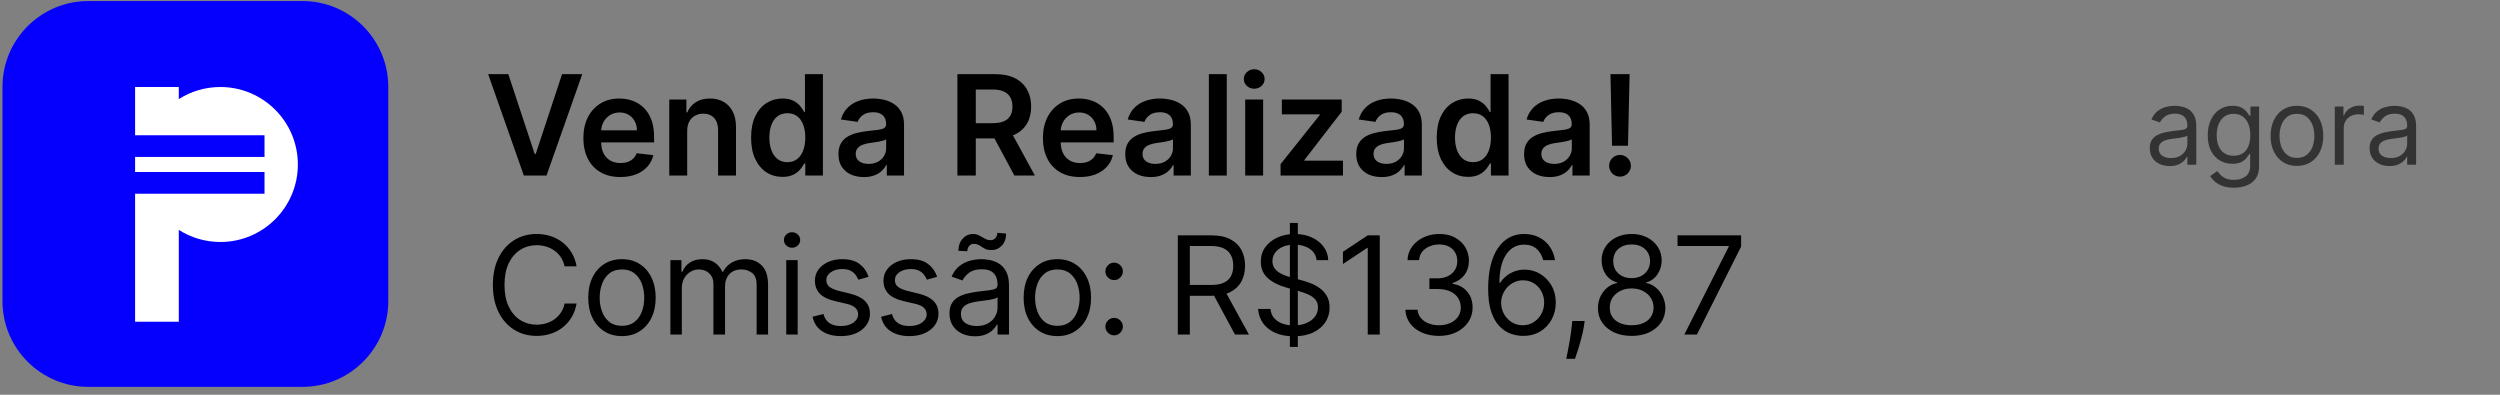
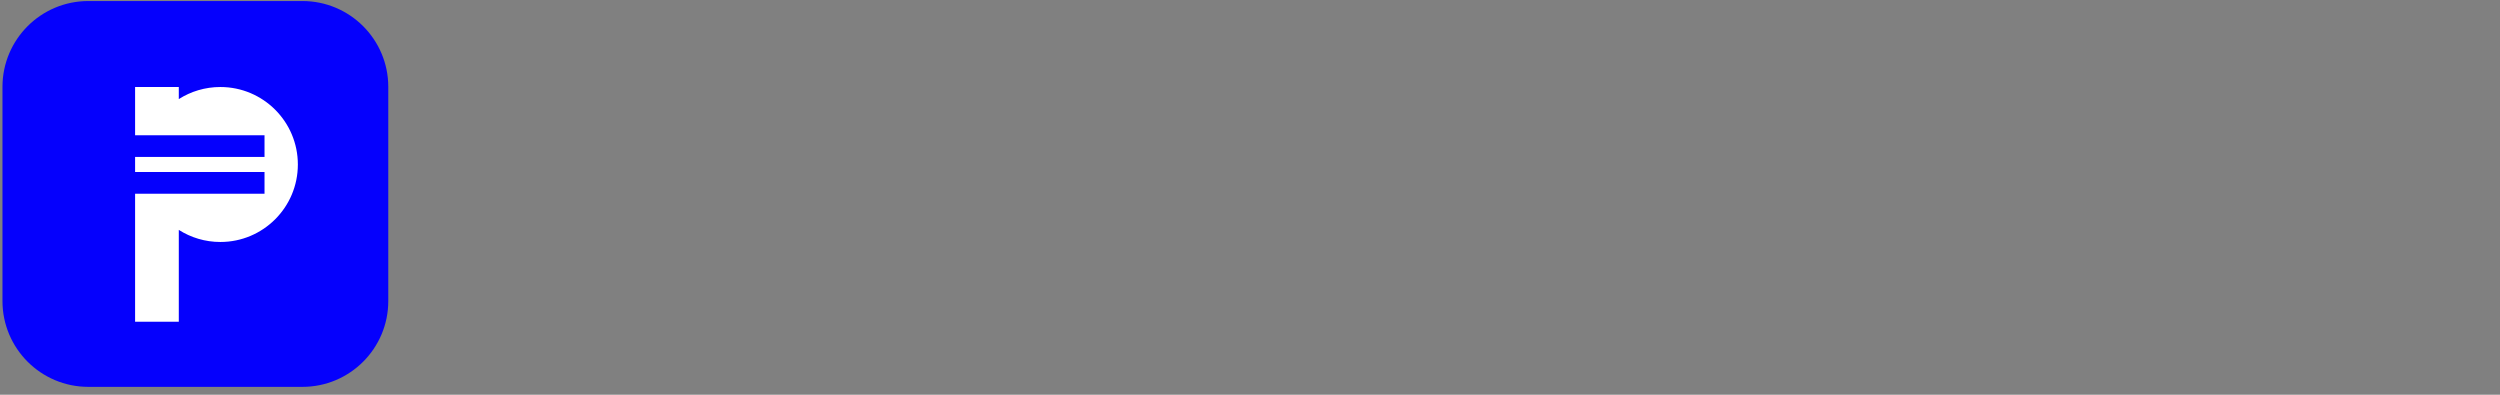
<svg xmlns="http://www.w3.org/2000/svg" width="266" height="42" viewBox="0 0 266 42" fill="none">
  <rect x="0" y="0" width="266" height="42" fill="#808080" stroke="none" />
  <path d="M0.263 9.244C0.263 4.2 4.352 0.111 9.396 0.111H32.18C37.224 0.111 41.313 4.2 41.313 9.244V32.029C41.313 37.073 37.224 41.162 32.18 41.162H9.396C4.352 41.162 0.263 37.073 0.263 32.029V9.244Z" fill="#0500FD" />
  <path d="M31.692 17.503C31.692 22.055 28.001 25.747 23.448 25.747C21.82 25.747 20.302 25.274 19.024 24.46V34.232H14.374V20.61H28.145V18.304H14.374V16.701H28.145V14.394H14.374V9.258H19.024V10.544C20.302 9.729 21.82 9.258 23.448 9.258C28.001 9.258 31.692 12.949 31.692 17.502V17.503Z" fill="white" />
-   <path d="M54.083 7.891L56.89 16.38H57.001L59.803 7.891H61.951L58.149 18.677H55.737L51.94 7.891H54.083ZM66 18.835C65.189 18.835 64.489 18.666 63.899 18.329C63.312 17.988 62.861 17.508 62.545 16.886C62.229 16.261 62.071 15.525 62.071 14.679C62.071 13.847 62.229 13.117 62.545 12.488C62.865 11.856 63.311 11.365 63.883 11.014C64.455 10.659 65.128 10.482 65.9 10.482C66.399 10.482 66.869 10.562 67.312 10.724C67.757 10.882 68.151 11.128 68.491 11.461C68.835 11.795 69.106 12.22 69.302 12.736C69.499 13.248 69.597 13.859 69.597 14.569V15.153H62.967V13.868H67.77C67.766 13.503 67.687 13.178 67.533 12.894C67.378 12.606 67.162 12.38 66.885 12.214C66.611 12.05 66.292 11.967 65.926 11.967C65.537 11.967 65.194 12.062 64.899 12.251C64.605 12.437 64.374 12.683 64.21 12.989C64.048 13.291 63.965 13.622 63.962 13.984V15.106C63.962 15.576 64.048 15.98 64.22 16.317C64.392 16.651 64.633 16.907 64.942 17.086C65.251 17.262 65.612 17.349 66.026 17.349C66.304 17.349 66.555 17.311 66.78 17.234C67.004 17.153 67.199 17.035 67.364 16.881C67.529 16.726 67.654 16.535 67.738 16.307L69.518 16.507C69.406 16.977 69.192 17.388 68.876 17.739C68.563 18.087 68.163 18.357 67.675 18.55C67.187 18.74 66.629 18.835 66 18.835ZM73.117 13.937V18.677H71.21V10.587H73.032V11.962H73.127C73.313 11.509 73.61 11.149 74.017 10.882C74.428 10.615 74.936 10.482 75.539 10.482C76.098 10.482 76.584 10.601 76.998 10.84C77.416 11.079 77.739 11.425 77.967 11.877C78.199 12.33 78.313 12.88 78.31 13.526V18.677H76.403V13.821C76.403 13.28 76.263 12.857 75.982 12.552C75.704 12.246 75.32 12.093 74.828 12.093C74.495 12.093 74.198 12.167 73.938 12.315C73.682 12.459 73.48 12.667 73.333 12.941C73.189 13.215 73.117 13.547 73.117 13.937ZM83.25 18.819C82.614 18.819 82.046 18.656 81.543 18.329C81.041 18.003 80.644 17.529 80.353 16.907C80.062 16.286 79.916 15.531 79.916 14.642C79.916 13.744 80.063 12.985 80.358 12.367C80.657 11.746 81.059 11.277 81.564 10.961C82.07 10.642 82.634 10.482 83.255 10.482C83.729 10.482 84.119 10.562 84.424 10.724C84.73 10.882 84.972 11.073 85.151 11.298C85.33 11.519 85.469 11.728 85.567 11.925H85.646V7.891H87.558V18.677H85.683V17.402H85.567C85.469 17.599 85.327 17.808 85.141 18.029C84.954 18.247 84.709 18.433 84.403 18.587C84.098 18.742 83.713 18.819 83.25 18.819ZM83.782 17.255C84.186 17.255 84.53 17.146 84.814 16.928C85.098 16.707 85.314 16.4 85.462 16.006C85.609 15.613 85.683 15.155 85.683 14.632C85.683 14.109 85.609 13.654 85.462 13.268C85.318 12.882 85.104 12.581 84.819 12.367C84.538 12.153 84.192 12.046 83.782 12.046C83.357 12.046 83.002 12.157 82.718 12.378C82.433 12.599 82.219 12.904 82.075 13.294C81.931 13.684 81.859 14.13 81.859 14.632C81.859 15.137 81.931 15.589 82.075 15.985C82.223 16.379 82.439 16.689 82.723 16.918C83.011 17.142 83.364 17.255 83.782 17.255ZM91.917 18.84C91.405 18.84 90.943 18.749 90.532 18.566C90.125 18.38 89.802 18.106 89.563 17.744C89.328 17.383 89.21 16.937 89.21 16.407C89.21 15.95 89.295 15.573 89.463 15.274C89.632 14.976 89.862 14.737 90.153 14.558C90.444 14.379 90.773 14.244 91.138 14.153C91.507 14.058 91.888 13.989 92.281 13.947C92.755 13.898 93.139 13.854 93.434 13.816C93.729 13.773 93.943 13.71 94.077 13.626C94.214 13.538 94.282 13.403 94.282 13.22V13.189C94.282 12.792 94.165 12.485 93.929 12.267C93.694 12.05 93.355 11.941 92.913 11.941C92.446 11.941 92.075 12.042 91.802 12.246C91.531 12.45 91.349 12.69 91.254 12.968L89.474 12.715C89.614 12.223 89.846 11.812 90.169 11.482C90.492 11.149 90.887 10.9 91.354 10.735C91.821 10.566 92.337 10.482 92.902 10.482C93.292 10.482 93.68 10.527 94.066 10.619C94.452 10.71 94.805 10.861 95.125 11.072C95.444 11.279 95.701 11.561 95.894 11.92C96.09 12.278 96.189 12.725 96.189 13.263V18.677H94.356V17.565H94.293C94.177 17.79 94.013 18.001 93.803 18.197C93.596 18.39 93.334 18.547 93.018 18.666C92.706 18.782 92.339 18.84 91.917 18.84ZM92.412 17.439C92.795 17.439 93.127 17.363 93.408 17.212C93.689 17.058 93.905 16.854 94.056 16.602C94.21 16.349 94.287 16.073 94.287 15.775V14.822C94.228 14.871 94.126 14.916 93.982 14.958C93.841 15.001 93.683 15.037 93.508 15.069C93.332 15.101 93.159 15.129 92.987 15.153C92.814 15.178 92.665 15.199 92.539 15.216C92.254 15.255 92 15.318 91.775 15.406C91.55 15.494 91.373 15.617 91.243 15.775C91.113 15.929 91.048 16.129 91.048 16.375C91.048 16.726 91.177 16.991 91.433 17.17C91.689 17.349 92.016 17.439 92.412 17.439ZM101.869 18.677V7.891H105.913C106.742 7.891 107.437 8.035 107.999 8.322C108.564 8.61 108.991 9.014 109.279 9.534C109.57 10.05 109.716 10.652 109.716 11.34C109.716 12.032 109.569 12.632 109.274 13.141C108.982 13.647 108.552 14.039 107.983 14.316C107.414 14.59 106.716 14.727 105.887 14.727H103.006V13.105H105.624C106.108 13.105 106.505 13.038 106.814 12.904C107.123 12.768 107.351 12.569 107.499 12.309C107.65 12.046 107.725 11.723 107.725 11.34C107.725 10.957 107.65 10.631 107.499 10.361C107.348 10.087 107.118 9.88 106.809 9.739C106.5 9.595 106.101 9.523 105.613 9.523H103.823V18.677H101.869ZM107.441 13.789L110.111 18.677H107.931L105.308 13.789H107.441ZM114.896 18.835C114.085 18.835 113.384 18.666 112.794 18.329C112.208 17.988 111.757 17.508 111.441 16.886C111.125 16.261 110.967 15.525 110.967 14.679C110.967 13.847 111.125 13.117 111.441 12.488C111.76 11.856 112.206 11.365 112.779 11.014C113.351 10.659 114.023 10.482 114.796 10.482C115.294 10.482 115.765 10.562 116.207 10.724C116.653 10.882 117.046 11.128 117.387 11.461C117.731 11.795 118.001 12.22 118.198 12.736C118.395 13.248 118.493 13.859 118.493 14.569V15.153H111.862V13.868H116.665C116.662 13.503 116.583 13.178 116.428 12.894C116.274 12.606 116.058 12.38 115.781 12.214C115.507 12.05 115.187 11.967 114.822 11.967C114.432 11.967 114.09 12.062 113.795 12.251C113.5 12.437 113.27 12.683 113.105 12.989C112.944 13.291 112.861 13.622 112.858 13.984V15.106C112.858 15.576 112.944 15.98 113.116 16.317C113.288 16.651 113.528 16.907 113.837 17.086C114.146 17.262 114.508 17.349 114.922 17.349C115.199 17.349 115.451 17.311 115.675 17.234C115.9 17.153 116.095 17.035 116.26 16.881C116.425 16.726 116.549 16.535 116.634 16.307L118.414 16.507C118.302 16.977 118.087 17.388 117.771 17.739C117.459 18.087 117.059 18.357 116.571 18.55C116.083 18.74 115.524 18.835 114.896 18.835ZM122.434 18.84C121.921 18.84 121.459 18.749 121.049 18.566C120.641 18.38 120.318 18.106 120.079 17.744C119.844 17.383 119.727 16.937 119.727 16.407C119.727 15.95 119.811 15.573 119.979 15.274C120.148 14.976 120.378 14.737 120.669 14.558C120.961 14.379 121.289 14.244 121.654 14.153C122.023 14.058 122.404 13.989 122.797 13.947C123.271 13.898 123.656 13.854 123.95 13.816C124.245 13.773 124.46 13.71 124.593 13.626C124.73 13.538 124.798 13.403 124.798 13.22V13.189C124.798 12.792 124.681 12.485 124.446 12.267C124.21 12.05 123.871 11.941 123.429 11.941C122.962 11.941 122.592 12.042 122.318 12.246C122.047 12.45 121.865 12.69 121.77 12.968L119.99 12.715C120.13 12.223 120.362 11.812 120.685 11.482C121.008 11.149 121.403 10.9 121.87 10.735C122.337 10.566 122.853 10.482 123.419 10.482C123.808 10.482 124.196 10.527 124.582 10.619C124.969 10.71 125.322 10.861 125.641 11.072C125.961 11.279 126.217 11.561 126.41 11.92C126.607 12.278 126.705 12.725 126.705 13.263V18.677H124.872V17.565H124.809C124.693 17.79 124.53 18.001 124.319 18.197C124.112 18.39 123.85 18.547 123.534 18.666C123.222 18.782 122.855 18.84 122.434 18.84ZM122.929 17.439C123.311 17.439 123.643 17.363 123.924 17.212C124.205 17.058 124.421 16.854 124.572 16.602C124.726 16.349 124.804 16.073 124.804 15.775V14.822C124.744 14.871 124.642 14.916 124.498 14.958C124.358 15.001 124.2 15.037 124.024 15.069C123.849 15.101 123.675 15.129 123.503 15.153C123.331 15.178 123.182 15.199 123.055 15.216C122.771 15.255 122.516 15.318 122.291 15.406C122.067 15.494 121.889 15.617 121.76 15.775C121.63 15.929 121.565 16.129 121.565 16.375C121.565 16.726 121.693 16.991 121.949 17.17C122.205 17.349 122.532 17.439 122.929 17.439ZM130.528 7.891V18.677H128.622V7.891H130.528ZM132.489 18.677V10.587H134.396V18.677H132.489ZM133.448 9.439C133.146 9.439 132.886 9.339 132.668 9.139C132.45 8.935 132.342 8.691 132.342 8.407C132.342 8.119 132.45 7.875 132.668 7.675C132.886 7.471 133.146 7.369 133.448 7.369C133.753 7.369 134.013 7.471 134.227 7.675C134.445 7.875 134.554 8.119 134.554 8.407C134.554 8.691 134.445 8.935 134.227 9.139C134.013 9.339 133.753 9.439 133.448 9.439ZM136.251 18.677V17.465L140.422 12.236V12.167H136.388V10.587H142.755V11.888L138.784 17.028V17.097H142.892V18.677H136.251ZM147.012 18.84C146.499 18.84 146.037 18.749 145.627 18.566C145.219 18.38 144.896 18.106 144.658 17.744C144.422 17.383 144.305 16.937 144.305 16.407C144.305 15.95 144.389 15.573 144.558 15.274C144.726 14.976 144.956 14.737 145.247 14.558C145.539 14.379 145.867 14.244 146.232 14.153C146.601 14.058 146.982 13.989 147.375 13.947C147.849 13.898 148.234 13.854 148.529 13.816C148.824 13.773 149.038 13.71 149.171 13.626C149.308 13.538 149.377 13.403 149.377 13.22V13.189C149.377 12.792 149.259 12.485 149.024 12.267C148.788 12.05 148.45 11.941 148.007 11.941C147.54 11.941 147.17 12.042 146.896 12.246C146.626 12.45 146.443 12.69 146.348 12.968L144.568 12.715C144.709 12.223 144.94 11.812 145.263 11.482C145.586 11.149 145.981 10.9 146.448 10.735C146.915 10.566 147.431 10.482 147.997 10.482C148.386 10.482 148.774 10.527 149.161 10.619C149.547 10.71 149.9 10.861 150.219 11.072C150.539 11.279 150.795 11.561 150.988 11.92C151.185 12.278 151.283 12.725 151.283 13.263V18.677H149.45V17.565H149.387C149.271 17.79 149.108 18.001 148.897 18.197C148.69 18.39 148.429 18.547 148.113 18.666C147.8 18.782 147.433 18.84 147.012 18.84ZM147.507 17.439C147.89 17.439 148.221 17.363 148.502 17.212C148.783 17.058 148.999 16.854 149.15 16.602C149.305 16.349 149.382 16.073 149.382 15.775V14.822C149.322 14.871 149.22 14.916 149.076 14.958C148.936 15.001 148.778 15.037 148.602 15.069C148.427 15.101 148.253 15.129 148.081 15.153C147.909 15.178 147.76 15.199 147.633 15.216C147.349 15.255 147.094 15.318 146.87 15.406C146.645 15.494 146.468 15.617 146.338 15.775C146.208 15.929 146.143 16.129 146.143 16.375C146.143 16.726 146.271 16.991 146.527 17.17C146.784 17.349 147.11 17.439 147.507 17.439ZM156.202 18.819C155.567 18.819 154.998 18.656 154.496 18.329C153.994 18.003 153.597 17.529 153.305 16.907C153.014 16.286 152.868 15.531 152.868 14.642C152.868 13.744 153.016 12.985 153.311 12.367C153.609 11.746 154.011 11.277 154.517 10.961C155.022 10.642 155.586 10.482 156.207 10.482C156.681 10.482 157.071 10.562 157.377 10.724C157.682 10.882 157.924 11.073 158.103 11.298C158.282 11.519 158.421 11.728 158.519 11.925H158.598V7.891H160.51V18.677H158.635V17.402H158.519C158.421 17.599 158.279 17.808 158.093 18.029C157.907 18.247 157.661 18.433 157.355 18.587C157.05 18.742 156.666 18.819 156.202 18.819ZM156.734 17.255C157.138 17.255 157.482 17.146 157.766 16.928C158.051 16.707 158.267 16.4 158.414 16.006C158.562 15.613 158.635 15.155 158.635 14.632C158.635 14.109 158.562 13.654 158.414 13.268C158.27 12.882 158.056 12.581 157.772 12.367C157.491 12.153 157.145 12.046 156.734 12.046C156.309 12.046 155.955 12.157 155.67 12.378C155.386 12.599 155.172 12.904 155.028 13.294C154.884 13.684 154.812 14.13 154.812 14.632C154.812 15.137 154.884 15.589 155.028 15.985C155.175 16.379 155.391 16.689 155.675 16.918C155.963 17.142 156.316 17.255 156.734 17.255ZM164.87 18.84C164.357 18.84 163.895 18.749 163.485 18.566C163.077 18.38 162.754 18.106 162.515 17.744C162.28 17.383 162.163 16.937 162.163 16.407C162.163 15.95 162.247 15.573 162.415 15.274C162.584 14.976 162.814 14.737 163.105 14.558C163.397 14.379 163.725 14.244 164.09 14.153C164.459 14.058 164.84 13.989 165.233 13.947C165.707 13.898 166.092 13.854 166.386 13.816C166.681 13.773 166.896 13.71 167.029 13.626C167.166 13.538 167.234 13.403 167.234 13.22V13.189C167.234 12.792 167.117 12.485 166.882 12.267C166.646 12.05 166.307 11.941 165.865 11.941C165.398 11.941 165.028 12.042 164.754 12.246C164.483 12.45 164.301 12.69 164.206 12.968L162.426 12.715C162.566 12.223 162.798 11.812 163.121 11.482C163.444 11.149 163.839 10.9 164.306 10.735C164.773 10.566 165.289 10.482 165.855 10.482C166.244 10.482 166.632 10.527 167.018 10.619C167.405 10.71 167.758 10.861 168.077 11.072C168.397 11.279 168.653 11.561 168.846 11.92C169.043 12.278 169.141 12.725 169.141 13.263V18.677H167.308V17.565H167.245C167.129 17.79 166.966 18.001 166.755 18.197C166.548 18.39 166.286 18.547 165.97 18.666C165.658 18.782 165.291 18.84 164.87 18.84ZM165.365 17.439C165.747 17.439 166.079 17.363 166.36 17.212C166.641 17.058 166.857 16.854 167.008 16.602C167.162 16.349 167.24 16.073 167.24 15.775V14.822C167.18 14.871 167.078 14.916 166.934 14.958C166.794 15.001 166.636 15.037 166.46 15.069C166.285 15.101 166.111 15.129 165.939 15.153C165.767 15.178 165.618 15.199 165.491 15.216C165.207 15.255 164.952 15.318 164.727 15.406C164.503 15.494 164.325 15.617 164.196 15.775C164.066 15.929 164.001 16.129 164.001 16.375C164.001 16.726 164.129 16.991 164.385 17.17C164.641 17.349 164.968 17.439 165.365 17.439ZM173.391 7.891L173.217 15.506H171.521L171.353 7.891H173.391ZM172.369 18.793C172.05 18.793 171.776 18.68 171.548 18.456C171.323 18.231 171.211 17.957 171.211 17.634C171.211 17.318 171.323 17.047 171.548 16.823C171.776 16.598 172.05 16.486 172.369 16.486C172.682 16.486 172.952 16.598 173.18 16.823C173.412 17.047 173.528 17.318 173.528 17.634C173.528 17.848 173.474 18.043 173.365 18.218C173.259 18.394 173.119 18.535 172.943 18.64C172.771 18.742 172.58 18.793 172.369 18.793Z" fill="black" />
-   <path d="M61.349 28.338H60.071C59.995 27.971 59.863 27.648 59.674 27.369C59.488 27.091 59.262 26.857 58.994 26.668C58.729 26.476 58.435 26.332 58.112 26.235C57.789 26.139 57.452 26.091 57.102 26.091C56.463 26.091 55.884 26.253 55.365 26.576C54.849 26.899 54.439 27.375 54.133 28.003C53.83 28.632 53.679 29.404 53.679 30.318C53.679 31.232 53.83 32.003 54.133 32.632C54.439 33.261 54.849 33.737 55.365 34.06C55.884 34.383 56.463 34.545 57.102 34.545C57.452 34.545 57.789 34.496 58.112 34.4C58.435 34.304 58.729 34.161 58.994 33.972C59.262 33.78 59.488 33.545 59.674 33.266C59.863 32.984 59.995 32.661 60.071 32.297H61.349C61.253 32.837 61.078 33.319 60.823 33.746C60.569 34.172 60.253 34.534 59.875 34.833C59.497 35.129 59.073 35.354 58.602 35.508C58.135 35.663 57.635 35.74 57.102 35.74C56.202 35.74 55.401 35.52 54.7 35.081C53.999 34.641 53.447 34.015 53.045 33.204C52.643 32.393 52.442 31.431 52.442 30.318C52.442 29.204 52.643 28.242 53.045 27.431C53.447 26.62 53.999 25.995 54.7 25.555C55.401 25.115 56.202 24.895 57.102 24.895C57.635 24.895 58.135 24.973 58.602 25.127C59.073 25.282 59.497 25.509 59.875 25.808C60.253 26.103 60.569 26.464 60.823 26.89C61.078 27.313 61.253 27.796 61.349 28.338ZM66.176 35.761C65.461 35.761 64.834 35.591 64.295 35.251C63.759 34.91 63.339 34.435 63.037 33.823C62.738 33.211 62.589 32.496 62.589 31.679C62.589 30.854 62.738 30.134 63.037 29.519C63.339 28.904 63.759 28.426 64.295 28.086C64.834 27.746 65.461 27.576 66.176 27.576C66.891 27.576 67.516 27.746 68.052 28.086C68.592 28.426 69.011 28.904 69.31 29.519C69.612 30.134 69.764 30.854 69.764 31.679C69.764 32.496 69.612 33.211 69.31 33.823C69.011 34.435 68.592 34.91 68.052 35.251C67.516 35.591 66.891 35.761 66.176 35.761ZM66.176 34.668C66.719 34.668 67.166 34.529 67.516 34.251C67.867 33.972 68.126 33.606 68.295 33.153C68.463 32.699 68.547 32.208 68.547 31.679C68.547 31.149 68.463 30.656 68.295 30.199C68.126 29.742 67.867 29.373 67.516 29.091C67.166 28.809 66.719 28.668 66.176 28.668C65.633 28.668 65.186 28.809 64.836 29.091C64.485 29.373 64.226 29.742 64.058 30.199C63.889 30.656 63.805 31.149 63.805 31.679C63.805 32.208 63.889 32.699 64.058 33.153C64.226 33.606 64.485 33.972 64.836 34.251C65.186 34.529 65.633 34.668 66.176 34.668ZM71.33 35.596V27.679H72.506V28.916H72.609C72.774 28.493 73.04 28.165 73.408 27.931C73.775 27.694 74.217 27.576 74.732 27.576C75.255 27.576 75.689 27.694 76.037 27.931C76.387 28.165 76.66 28.493 76.856 28.916H76.939C77.141 28.507 77.445 28.182 77.851 27.942C78.256 27.698 78.743 27.576 79.31 27.576C80.017 27.576 80.597 27.797 81.047 28.241C81.497 28.68 81.722 29.366 81.722 30.297V35.596H80.505V30.297C80.505 29.713 80.346 29.296 80.026 29.045C79.707 28.794 79.33 28.668 78.897 28.668C78.341 28.668 77.909 28.837 77.603 29.174C77.298 29.507 77.145 29.93 77.145 30.442V35.596H75.908V30.174C75.908 29.723 75.762 29.361 75.469 29.086C75.177 28.808 74.801 28.668 74.341 28.668C74.025 28.668 73.729 28.753 73.454 28.921C73.183 29.089 72.963 29.323 72.794 29.622C72.629 29.918 72.547 30.259 72.547 30.648V35.596H71.33ZM83.656 35.596V27.679H84.872V35.596H83.656ZM84.274 26.359C84.037 26.359 83.833 26.278 83.661 26.117C83.493 25.955 83.408 25.761 83.408 25.534C83.408 25.308 83.493 25.113 83.661 24.952C83.833 24.79 84.037 24.71 84.274 24.71C84.511 24.71 84.714 24.79 84.883 24.952C85.055 25.113 85.14 25.308 85.14 25.534C85.14 25.761 85.055 25.955 84.883 26.117C84.714 26.278 84.511 26.359 84.274 26.359ZM92.418 29.452L91.326 29.761C91.257 29.579 91.155 29.402 91.021 29.23C90.891 29.055 90.712 28.911 90.485 28.797C90.258 28.684 89.968 28.627 89.614 28.627C89.13 28.627 88.726 28.739 88.403 28.962C88.083 29.182 87.924 29.462 87.924 29.802C87.924 30.105 88.034 30.344 88.253 30.519C88.473 30.694 88.817 30.84 89.284 30.957L90.46 31.246C91.167 31.417 91.695 31.68 92.042 32.034C92.389 32.385 92.563 32.837 92.563 33.39C92.563 33.843 92.432 34.249 92.171 34.606C91.913 34.964 91.552 35.246 91.088 35.452C90.624 35.658 90.085 35.761 89.47 35.761C88.662 35.761 87.994 35.586 87.465 35.235C86.936 34.885 86.6 34.373 86.46 33.699L87.614 33.411C87.724 33.837 87.932 34.156 88.238 34.369C88.547 34.582 88.951 34.689 89.449 34.689C90.016 34.689 90.466 34.569 90.8 34.328C91.136 34.084 91.305 33.792 91.305 33.452C91.305 33.177 91.209 32.947 91.016 32.761C90.824 32.572 90.528 32.431 90.13 32.338L88.81 32.029C88.085 31.857 87.552 31.591 87.212 31.23C86.875 30.866 86.707 30.411 86.707 29.864C86.707 29.418 86.832 29.022 87.083 28.679C87.338 28.335 87.683 28.065 88.119 27.869C88.559 27.674 89.058 27.576 89.614 27.576C90.398 27.576 91.013 27.747 91.46 28.091C91.91 28.435 92.229 28.888 92.418 29.452ZM99.712 29.452L98.619 29.761C98.55 29.579 98.449 29.402 98.315 29.23C98.184 29.055 98.005 28.911 97.779 28.797C97.552 28.684 97.261 28.627 96.908 28.627C96.423 28.627 96.019 28.739 95.696 28.962C95.377 29.182 95.217 29.462 95.217 29.802C95.217 30.105 95.327 30.344 95.547 30.519C95.767 30.694 96.11 30.84 96.578 30.957L97.753 31.246C98.461 31.417 98.988 31.68 99.335 32.034C99.682 32.385 99.856 32.837 99.856 33.39C99.856 33.843 99.725 34.249 99.464 34.606C99.207 34.964 98.846 35.246 98.382 35.452C97.918 35.658 97.378 35.761 96.763 35.761C95.956 35.761 95.287 35.586 94.758 35.235C94.229 34.885 93.894 34.373 93.753 33.699L94.908 33.411C95.017 33.837 95.225 34.156 95.531 34.369C95.841 34.582 96.244 34.689 96.743 34.689C97.31 34.689 97.76 34.569 98.093 34.328C98.43 34.084 98.598 33.792 98.598 33.452C98.598 33.177 98.502 32.947 98.31 32.761C98.117 32.572 97.822 32.431 97.423 32.338L96.103 32.029C95.378 31.857 94.846 31.591 94.505 31.23C94.169 30.866 94 30.411 94 29.864C94 29.418 94.126 29.022 94.377 28.679C94.631 28.335 94.976 28.065 95.413 27.869C95.853 27.674 96.351 27.576 96.908 27.576C97.691 27.576 98.306 27.747 98.753 28.091C99.203 28.435 99.523 28.888 99.712 29.452ZM103.727 35.782C103.225 35.782 102.77 35.687 102.361 35.498C101.952 35.306 101.627 35.029 101.387 34.668C101.146 34.304 101.026 33.864 101.026 33.349C101.026 32.895 101.115 32.527 101.294 32.246C101.472 31.96 101.711 31.737 102.01 31.576C102.309 31.414 102.639 31.294 103 31.215C103.364 31.132 103.73 31.067 104.098 31.019C104.579 30.957 104.969 30.911 105.268 30.88C105.57 30.845 105.79 30.789 105.928 30.71C106.069 30.631 106.139 30.493 106.139 30.297V30.256C106.139 29.747 106 29.352 105.722 29.07C105.447 28.789 105.029 28.648 104.469 28.648C103.888 28.648 103.433 28.775 103.103 29.029C102.773 29.284 102.541 29.555 102.407 29.844L101.253 29.431C101.459 28.95 101.734 28.576 102.077 28.308C102.424 28.036 102.802 27.847 103.211 27.741C103.624 27.631 104.029 27.576 104.428 27.576C104.682 27.576 104.974 27.607 105.304 27.668C105.637 27.727 105.959 27.849 106.268 28.034C106.581 28.22 106.84 28.5 107.046 28.875C107.252 29.249 107.356 29.751 107.356 30.38V35.596H106.139V34.524H106.077C105.995 34.696 105.857 34.88 105.665 35.075C105.472 35.271 105.216 35.438 104.897 35.575C104.577 35.713 104.187 35.782 103.727 35.782ZM103.912 34.689C104.393 34.689 104.799 34.594 105.129 34.405C105.462 34.216 105.713 33.972 105.881 33.673C106.053 33.374 106.139 33.06 106.139 32.73V31.617C106.088 31.679 105.974 31.735 105.799 31.787C105.627 31.835 105.428 31.878 105.201 31.916C104.978 31.95 104.759 31.981 104.546 32.008C104.337 32.033 104.167 32.053 104.036 32.07C103.72 32.112 103.424 32.179 103.149 32.271C102.878 32.361 102.658 32.496 102.49 32.679C102.325 32.857 102.242 33.101 102.242 33.411C102.242 33.833 102.399 34.153 102.711 34.369C103.027 34.582 103.428 34.689 103.912 34.689ZM102.923 26.73L101.974 26.689C101.974 26.163 102.124 25.734 102.423 25.4C102.725 25.064 103.098 24.895 103.541 24.895C103.737 24.895 103.911 24.93 104.062 24.998C104.213 25.064 104.357 25.139 104.495 25.225C104.632 25.311 104.773 25.388 104.917 25.457C105.065 25.522 105.232 25.555 105.417 25.555C105.613 25.555 105.778 25.479 105.912 25.328C106.05 25.174 106.118 24.988 106.118 24.771L107.046 24.854C107.046 25.39 106.895 25.816 106.593 26.132C106.294 26.448 105.923 26.607 105.479 26.607C105.242 26.607 105.046 26.574 104.892 26.509C104.737 26.44 104.6 26.363 104.479 26.277C104.359 26.191 104.232 26.115 104.098 26.05C103.964 25.981 103.799 25.947 103.603 25.947C103.407 25.947 103.244 26.024 103.113 26.179C102.986 26.33 102.923 26.514 102.923 26.73ZM112.502 35.761C111.787 35.761 111.16 35.591 110.621 35.251C110.085 34.91 109.665 34.435 109.363 33.823C109.064 33.211 108.914 32.496 108.914 31.679C108.914 30.854 109.064 30.134 109.363 29.519C109.665 28.904 110.085 28.426 110.621 28.086C111.16 27.746 111.787 27.576 112.502 27.576C113.217 27.576 113.842 27.746 114.378 28.086C114.918 28.426 115.337 28.904 115.636 29.519C115.938 30.134 116.09 30.854 116.09 31.679C116.09 32.496 115.938 33.211 115.636 33.823C115.337 34.435 114.918 34.91 114.378 35.251C113.842 35.591 113.217 35.761 112.502 35.761ZM112.502 34.668C113.045 34.668 113.492 34.529 113.842 34.251C114.193 33.972 114.452 33.606 114.621 33.153C114.789 32.699 114.873 32.208 114.873 31.679C114.873 31.149 114.789 30.656 114.621 30.199C114.452 29.742 114.193 29.373 113.842 29.091C113.492 28.809 113.045 28.668 112.502 28.668C111.959 28.668 111.512 28.809 111.162 29.091C110.811 29.373 110.552 29.742 110.383 30.199C110.215 30.656 110.131 31.149 110.131 31.679C110.131 32.208 110.215 32.699 110.383 33.153C110.552 33.606 110.811 33.972 111.162 34.251C111.512 34.529 111.959 34.668 112.502 34.668ZM118.543 35.679C118.289 35.679 118.07 35.587 117.888 35.405C117.706 35.223 117.615 35.005 117.615 34.751C117.615 34.496 117.706 34.278 117.888 34.096C118.07 33.914 118.289 33.823 118.543 33.823C118.797 33.823 119.015 33.914 119.197 34.096C119.38 34.278 119.471 34.496 119.471 34.751C119.471 34.919 119.428 35.074 119.342 35.215C119.259 35.355 119.148 35.469 119.007 35.555C118.869 35.637 118.715 35.679 118.543 35.679ZM118.543 29.802C118.289 29.802 118.07 29.711 117.888 29.529C117.706 29.347 117.615 29.129 117.615 28.875C117.615 28.62 117.706 28.402 117.888 28.22C118.07 28.038 118.289 27.947 118.543 27.947C118.797 27.947 119.015 28.038 119.197 28.22C119.38 28.402 119.471 28.62 119.471 28.875C119.471 29.043 119.428 29.198 119.342 29.338C119.259 29.479 119.148 29.593 119.007 29.679C118.869 29.761 118.715 29.802 118.543 29.802ZM125.32 35.596V25.04H128.887C129.712 25.04 130.389 25.18 130.918 25.462C131.447 25.741 131.839 26.124 132.093 26.612C132.348 27.1 132.475 27.655 132.475 28.277C132.475 28.899 132.348 29.45 132.093 29.931C131.839 30.412 131.449 30.79 130.923 31.065C130.398 31.337 129.726 31.472 128.908 31.472H126.021V30.318H128.867C129.43 30.318 129.884 30.235 130.228 30.07C130.575 29.905 130.825 29.672 130.98 29.369C131.138 29.064 131.217 28.699 131.217 28.277C131.217 27.854 131.138 27.485 130.98 27.168C130.822 26.852 130.569 26.608 130.222 26.436C129.875 26.261 129.417 26.174 128.846 26.174H126.599V35.596H125.32ZM130.289 30.854L132.887 35.596H131.403L128.846 30.854H130.289ZM137.243 36.916V23.72H138.088V36.916H137.243ZM140.088 27.679C140.026 27.156 139.775 26.751 139.335 26.462C138.895 26.174 138.356 26.029 137.717 26.029C137.249 26.029 136.84 26.105 136.49 26.256C136.143 26.407 135.871 26.615 135.676 26.88C135.483 27.144 135.387 27.445 135.387 27.782C135.387 28.064 135.454 28.306 135.588 28.509C135.725 28.708 135.901 28.875 136.114 29.009C136.327 29.139 136.55 29.247 136.784 29.333C137.017 29.416 137.232 29.483 137.428 29.534L138.5 29.823C138.775 29.895 139.081 29.995 139.418 30.122C139.758 30.249 140.083 30.423 140.392 30.642C140.705 30.859 140.962 31.137 141.165 31.478C141.368 31.818 141.469 32.235 141.469 32.73C141.469 33.301 141.32 33.816 141.021 34.276C140.725 34.737 140.292 35.103 139.722 35.374C139.155 35.646 138.466 35.782 137.655 35.782C136.899 35.782 136.244 35.66 135.691 35.416C135.141 35.172 134.708 34.831 134.392 34.395C134.079 33.959 133.902 33.452 133.861 32.874H135.181C135.215 33.273 135.349 33.603 135.583 33.864C135.82 34.122 136.119 34.314 136.48 34.441C136.844 34.565 137.236 34.627 137.655 34.627C138.143 34.627 138.581 34.548 138.969 34.39C139.358 34.228 139.665 34.005 139.892 33.72C140.119 33.431 140.232 33.094 140.232 32.709C140.232 32.359 140.134 32.074 139.938 31.854C139.743 31.634 139.485 31.455 139.165 31.318C138.846 31.18 138.5 31.06 138.129 30.957L136.83 30.586C136.005 30.349 135.353 30.01 134.871 29.57C134.39 29.131 134.15 28.555 134.15 27.844C134.15 27.253 134.31 26.737 134.629 26.297C134.952 25.854 135.385 25.51 135.928 25.266C136.475 25.019 137.084 24.895 137.758 24.895C138.438 24.895 139.043 25.017 139.572 25.261C140.102 25.502 140.521 25.832 140.83 26.251C141.143 26.67 141.308 27.146 141.325 27.679H140.088ZM146.807 25.04V35.596H145.528V26.38H145.466L142.889 28.091V26.792L145.528 25.04H146.807ZM153.119 35.74C152.439 35.74 151.832 35.624 151.3 35.39C150.77 35.156 150.349 34.831 150.037 34.416C149.728 33.996 149.559 33.51 149.532 32.957H150.831C150.858 33.297 150.975 33.591 151.181 33.838C151.387 34.082 151.657 34.271 151.99 34.405C152.324 34.539 152.693 34.606 153.099 34.606C153.552 34.606 153.954 34.527 154.305 34.369C154.655 34.211 154.93 33.991 155.13 33.709C155.329 33.428 155.428 33.101 155.428 32.73C155.428 32.342 155.332 32 155.14 31.704C154.947 31.405 154.666 31.172 154.294 31.003C153.923 30.835 153.47 30.751 152.934 30.751H152.088V29.617H152.934C153.353 29.617 153.721 29.541 154.037 29.39C154.356 29.239 154.605 29.026 154.784 28.751C154.966 28.476 155.057 28.153 155.057 27.782C155.057 27.424 154.978 27.113 154.82 26.849C154.662 26.584 154.439 26.378 154.15 26.23C153.865 26.082 153.528 26.009 153.14 26.009C152.776 26.009 152.432 26.076 152.109 26.21C151.789 26.34 151.528 26.531 151.325 26.782C151.123 27.029 151.013 27.328 150.996 27.679H149.758C149.779 27.125 149.946 26.641 150.258 26.225C150.571 25.806 150.98 25.479 151.485 25.246C151.994 25.012 152.552 24.895 153.16 24.895C153.813 24.895 154.374 25.027 154.841 25.292C155.308 25.553 155.667 25.899 155.918 26.328C156.169 26.758 156.294 27.222 156.294 27.72C156.294 28.314 156.138 28.821 155.825 29.241C155.516 29.66 155.095 29.95 154.563 30.112V30.194C155.229 30.304 155.75 30.588 156.124 31.045C156.499 31.498 156.686 32.06 156.686 32.73C156.686 33.304 156.53 33.819 156.217 34.276C155.908 34.73 155.485 35.087 154.949 35.349C154.413 35.61 153.803 35.74 153.119 35.74ZM162.009 35.74C161.576 35.733 161.143 35.651 160.71 35.493C160.277 35.335 159.882 35.069 159.525 34.694C159.167 34.316 158.88 33.806 158.664 33.163C158.447 32.517 158.339 31.706 158.339 30.73C158.339 29.796 158.427 28.967 158.602 28.246C158.777 27.521 159.032 26.911 159.365 26.416C159.698 25.918 160.1 25.54 160.571 25.282C161.045 25.024 161.58 24.895 162.174 24.895C162.765 24.895 163.291 25.014 163.751 25.251C164.215 25.485 164.593 25.811 164.885 26.23C165.178 26.649 165.367 27.132 165.452 27.679H164.195C164.078 27.204 163.851 26.811 163.514 26.498C163.178 26.186 162.731 26.029 162.174 26.029C161.356 26.029 160.712 26.385 160.241 27.096C159.774 27.808 159.538 28.806 159.535 30.091H159.618C159.81 29.799 160.038 29.55 160.303 29.344C160.571 29.134 160.867 28.973 161.19 28.859C161.513 28.746 161.855 28.689 162.215 28.689C162.82 28.689 163.373 28.84 163.875 29.143C164.377 29.442 164.779 29.856 165.081 30.385C165.384 30.911 165.535 31.514 165.535 32.194C165.535 32.847 165.389 33.445 165.097 33.988C164.805 34.527 164.394 34.957 163.865 35.276C163.339 35.593 162.721 35.747 162.009 35.74ZM162.009 34.606C162.442 34.606 162.831 34.498 163.174 34.282C163.521 34.065 163.794 33.775 163.994 33.411C164.196 33.046 164.298 32.641 164.298 32.194C164.298 31.758 164.2 31.361 164.004 31.003C163.812 30.642 163.545 30.356 163.205 30.142C162.868 29.93 162.483 29.823 162.05 29.823C161.724 29.823 161.42 29.888 161.138 30.019C160.856 30.146 160.609 30.321 160.396 30.545C160.186 30.768 160.021 31.024 159.901 31.313C159.781 31.598 159.721 31.898 159.721 32.215C159.721 32.634 159.819 33.026 160.014 33.39C160.214 33.754 160.485 34.048 160.829 34.271C161.176 34.495 161.569 34.606 162.009 34.606ZM168.611 34.153L168.528 34.709C168.47 35.101 168.38 35.52 168.26 35.967C168.143 36.414 168.021 36.835 167.894 37.23C167.767 37.625 167.662 37.94 167.58 38.173H166.652C166.697 37.953 166.755 37.663 166.827 37.302C166.899 36.941 166.971 36.538 167.044 36.091C167.119 35.648 167.181 35.194 167.229 34.73L167.291 34.153H168.611ZM173.609 35.74C172.901 35.74 172.276 35.615 171.733 35.364C171.193 35.11 170.772 34.761 170.47 34.318C170.167 33.871 170.018 33.362 170.021 32.792C170.018 32.345 170.105 31.933 170.284 31.555C170.463 31.174 170.707 30.856 171.016 30.601C171.329 30.344 171.678 30.18 172.063 30.112V30.05C171.557 29.919 171.155 29.636 170.856 29.199C170.557 28.759 170.41 28.259 170.413 27.699C170.41 27.163 170.545 26.684 170.82 26.261C171.095 25.838 171.473 25.505 171.954 25.261C172.439 25.017 172.99 24.895 173.609 24.895C174.221 24.895 174.767 25.017 175.248 25.261C175.729 25.505 176.107 25.838 176.382 26.261C176.66 26.684 176.801 27.163 176.805 27.699C176.801 28.259 176.648 28.759 176.346 29.199C176.047 29.636 175.65 29.919 175.155 30.05V30.112C175.537 30.18 175.88 30.344 176.186 30.601C176.492 30.856 176.736 31.174 176.918 31.555C177.1 31.933 177.193 32.345 177.196 32.792C177.193 33.362 177.038 33.871 176.733 34.318C176.43 34.761 176.009 35.11 175.47 35.364C174.934 35.615 174.313 35.74 173.609 35.74ZM173.609 34.606C174.087 34.606 174.499 34.529 174.846 34.374C175.193 34.22 175.461 34.002 175.65 33.72C175.839 33.438 175.935 33.108 175.939 32.73C175.935 32.331 175.832 31.979 175.629 31.674C175.427 31.368 175.15 31.127 174.8 30.952C174.453 30.777 174.056 30.689 173.609 30.689C173.159 30.689 172.757 30.777 172.403 30.952C172.052 31.127 171.776 31.368 171.573 31.674C171.374 31.979 171.276 32.331 171.279 32.73C171.276 33.108 171.367 33.438 171.552 33.72C171.741 34.002 172.011 34.22 172.361 34.374C172.712 34.529 173.128 34.606 173.609 34.606ZM173.609 29.596C173.987 29.596 174.322 29.521 174.614 29.369C174.91 29.218 175.142 29.007 175.31 28.735C175.478 28.464 175.564 28.146 175.568 27.782C175.564 27.424 175.48 27.113 175.315 26.849C175.15 26.581 174.922 26.375 174.629 26.23C174.337 26.082 173.997 26.009 173.609 26.009C173.214 26.009 172.868 26.082 172.573 26.23C172.277 26.375 172.049 26.581 171.887 26.849C171.726 27.113 171.647 27.424 171.65 27.782C171.647 28.146 171.727 28.464 171.892 28.735C172.061 29.007 172.293 29.218 172.588 29.369C172.884 29.521 173.224 29.596 173.609 29.596ZM179.212 35.596L183.933 26.256V26.174H178.49V25.04H185.253V26.235L180.552 35.596H179.212Z" fill="black" />
-   <path d="M230.849 17.67C230.457 17.67 230.101 17.596 229.781 17.449C229.461 17.298 229.208 17.082 229.02 16.8C228.832 16.515 228.738 16.172 228.738 15.769C228.738 15.414 228.807 15.127 228.947 14.906C229.087 14.684 229.273 14.509 229.507 14.383C229.741 14.256 229.999 14.162 230.281 14.101C230.565 14.036 230.851 13.985 231.139 13.948C231.515 13.899 231.82 13.863 232.053 13.839C232.29 13.812 232.462 13.768 232.569 13.706C232.679 13.644 232.734 13.537 232.734 13.383V13.351C232.734 12.954 232.625 12.645 232.408 12.425C232.193 12.204 231.867 12.094 231.429 12.094C230.975 12.094 230.619 12.194 230.361 12.392C230.103 12.591 229.922 12.803 229.817 13.029L228.915 12.707C229.076 12.331 229.291 12.038 229.559 11.828C229.831 11.616 230.126 11.469 230.446 11.385C230.768 11.299 231.085 11.256 231.397 11.256C231.595 11.256 231.824 11.28 232.081 11.329C232.342 11.374 232.593 11.47 232.835 11.615C233.079 11.76 233.282 11.979 233.443 12.272C233.604 12.564 233.685 12.957 233.685 13.448V17.525H232.734V16.687H232.686C232.621 16.822 232.514 16.965 232.364 17.118C232.213 17.271 232.013 17.402 231.763 17.509C231.513 17.616 231.209 17.67 230.849 17.67ZM230.994 16.816C231.37 16.816 231.687 16.742 231.945 16.595C232.205 16.447 232.401 16.256 232.533 16.022C232.667 15.789 232.734 15.543 232.734 15.285V14.415C232.694 14.463 232.605 14.508 232.468 14.548C232.334 14.585 232.178 14.619 232.001 14.649C231.826 14.675 231.656 14.7 231.489 14.721C231.325 14.74 231.192 14.756 231.09 14.77C230.843 14.802 230.612 14.854 230.397 14.927C230.185 14.996 230.013 15.102 229.882 15.245C229.753 15.384 229.688 15.575 229.688 15.817C229.688 16.147 229.811 16.397 230.055 16.566C230.302 16.733 230.615 16.816 230.994 16.816ZM237.691 19.975C237.232 19.975 236.837 19.916 236.507 19.797C236.177 19.682 235.901 19.529 235.681 19.338C235.463 19.15 235.29 18.949 235.161 18.734L235.919 18.202C236.005 18.315 236.113 18.444 236.245 18.589C236.377 18.736 236.557 18.864 236.785 18.972C237.016 19.082 237.318 19.137 237.691 19.137C238.191 19.137 238.603 19.016 238.928 18.774C239.253 18.532 239.416 18.154 239.416 17.638V16.381H239.335C239.265 16.494 239.166 16.634 239.037 16.8C238.911 16.964 238.728 17.11 238.489 17.239C238.253 17.365 237.933 17.428 237.53 17.428C237.031 17.428 236.582 17.31 236.185 17.074C235.79 16.838 235.477 16.494 235.246 16.043C235.018 15.591 234.903 15.043 234.903 14.399C234.903 13.765 235.015 13.213 235.238 12.743C235.461 12.27 235.771 11.905 236.168 11.647C236.566 11.386 237.025 11.256 237.546 11.256C237.949 11.256 238.269 11.323 238.505 11.458C238.744 11.589 238.927 11.74 239.053 11.909C239.182 12.075 239.281 12.213 239.351 12.32H239.448V11.337H240.367V17.703C240.367 18.234 240.246 18.667 240.004 19C239.765 19.335 239.443 19.581 239.037 19.737C238.634 19.895 238.186 19.975 237.691 19.975ZM237.659 16.574C238.041 16.574 238.363 16.487 238.626 16.312C238.889 16.138 239.089 15.887 239.226 15.559C239.363 15.231 239.432 14.839 239.432 14.383C239.432 13.937 239.365 13.543 239.23 13.202C239.096 12.861 238.897 12.594 238.634 12.4C238.371 12.207 238.046 12.11 237.659 12.11C237.256 12.11 236.921 12.213 236.652 12.417C236.386 12.621 236.186 12.895 236.052 13.239C235.92 13.582 235.854 13.964 235.854 14.383C235.854 14.812 235.921 15.193 236.056 15.523C236.193 15.851 236.394 16.108 236.66 16.296C236.929 16.482 237.262 16.574 237.659 16.574ZM244.394 17.654C243.835 17.654 243.345 17.521 242.924 17.255C242.505 16.989 242.177 16.617 241.941 16.139C241.707 15.661 241.59 15.102 241.59 14.463C241.59 13.819 241.707 13.256 241.941 12.775C242.177 12.294 242.505 11.921 242.924 11.655C243.345 11.389 243.835 11.256 244.394 11.256C244.953 11.256 245.442 11.389 245.861 11.655C246.282 11.921 246.61 12.294 246.844 12.775C247.08 13.256 247.198 13.819 247.198 14.463C247.198 15.102 247.08 15.661 246.844 16.139C246.61 16.617 246.282 16.989 245.861 17.255C245.442 17.521 244.953 17.654 244.394 17.654ZM244.394 16.8C244.819 16.8 245.168 16.691 245.442 16.474C245.716 16.256 245.918 15.97 246.05 15.616C246.182 15.261 246.247 14.877 246.247 14.463C246.247 14.05 246.182 13.664 246.05 13.307C245.918 12.95 245.716 12.661 245.442 12.441C245.168 12.22 244.819 12.11 244.394 12.11C243.97 12.11 243.621 12.22 243.347 12.441C243.073 12.661 242.87 12.95 242.738 13.307C242.607 13.664 242.541 14.05 242.541 14.463C242.541 14.877 242.607 15.261 242.738 15.616C242.87 15.97 243.073 16.256 243.347 16.474C243.621 16.691 243.97 16.8 244.394 16.8ZM248.423 17.525V11.337H249.341V12.272H249.406C249.519 11.965 249.723 11.717 250.018 11.526C250.314 11.335 250.647 11.24 251.017 11.24C251.087 11.24 251.174 11.242 251.279 11.244C251.384 11.247 251.463 11.251 251.517 11.256V12.223C251.485 12.215 251.411 12.203 251.295 12.187C251.183 12.168 251.063 12.159 250.937 12.159C250.636 12.159 250.367 12.222 250.131 12.348C249.897 12.472 249.712 12.644 249.575 12.864C249.441 13.081 249.374 13.33 249.374 13.609V17.525H248.423ZM254.238 17.67C253.846 17.67 253.49 17.596 253.17 17.449C252.851 17.298 252.597 17.082 252.409 16.8C252.221 16.515 252.127 16.172 252.127 15.769C252.127 15.414 252.197 15.127 252.337 14.906C252.476 14.684 252.663 14.509 252.897 14.383C253.13 14.256 253.388 14.162 253.67 14.101C253.955 14.036 254.241 13.985 254.528 13.948C254.904 13.899 255.209 13.863 255.443 13.839C255.679 13.812 255.851 13.768 255.958 13.706C256.069 13.644 256.124 13.537 256.124 13.383V13.351C256.124 12.954 256.015 12.645 255.797 12.425C255.582 12.204 255.256 12.094 254.818 12.094C254.364 12.094 254.008 12.194 253.751 12.392C253.493 12.591 253.311 12.803 253.207 13.029L252.304 12.707C252.465 12.331 252.68 12.038 252.949 11.828C253.22 11.616 253.516 11.469 253.835 11.385C254.158 11.299 254.474 11.256 254.786 11.256C254.985 11.256 255.213 11.28 255.471 11.329C255.731 11.374 255.983 11.47 256.224 11.615C256.469 11.76 256.672 11.979 256.833 12.272C256.994 12.564 257.074 12.957 257.074 13.448V17.525H256.124V16.687H256.075C256.011 16.822 255.903 16.965 255.753 17.118C255.603 17.271 255.402 17.402 255.153 17.509C254.903 17.616 254.598 17.67 254.238 17.67ZM254.383 16.816C254.759 16.816 255.076 16.742 255.334 16.595C255.595 16.447 255.791 16.256 255.922 16.022C256.056 15.789 256.124 15.543 256.124 15.285V14.415C256.083 14.463 255.995 14.508 255.858 14.548C255.723 14.585 255.568 14.619 255.39 14.649C255.216 14.675 255.045 14.7 254.879 14.721C254.715 14.74 254.582 14.756 254.48 14.77C254.233 14.802 254.002 14.854 253.787 14.927C253.575 14.996 253.403 15.102 253.271 15.245C253.142 15.384 253.078 15.575 253.078 15.817C253.078 16.147 253.2 16.397 253.444 16.566C253.692 16.733 254.004 16.816 254.383 16.816Z" fill="black" fill-opacity="0.6" />
</svg>